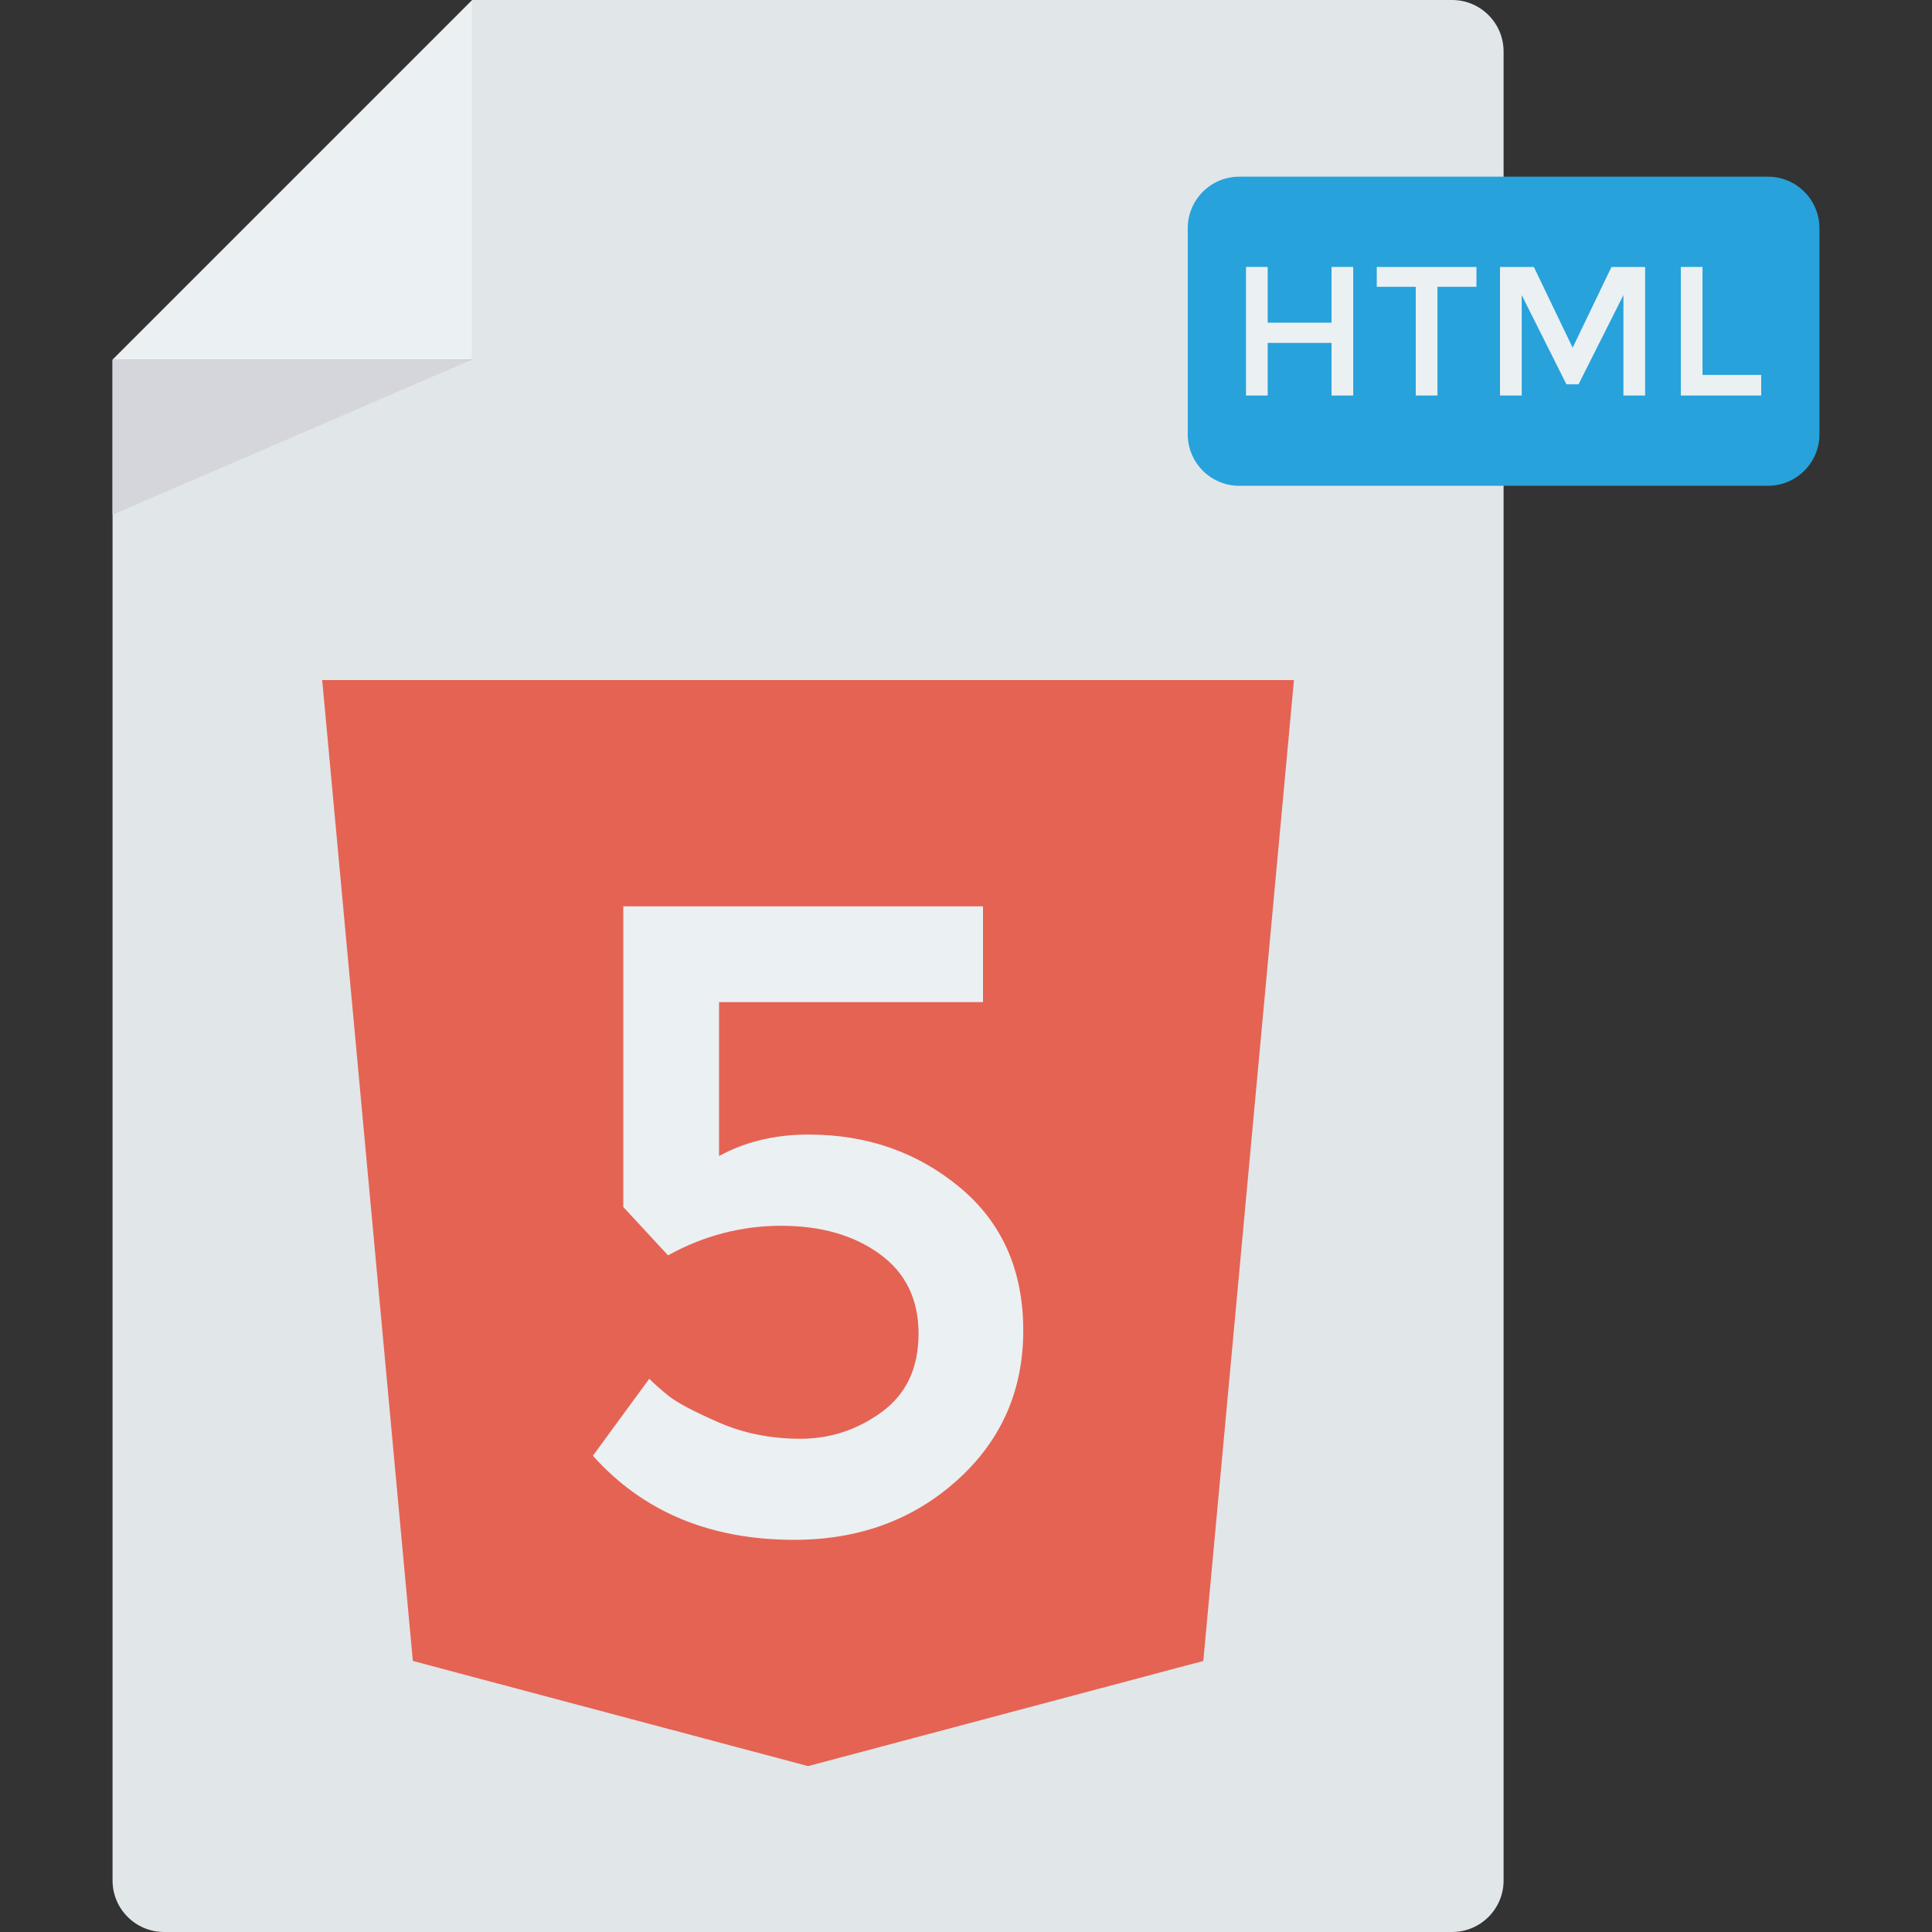
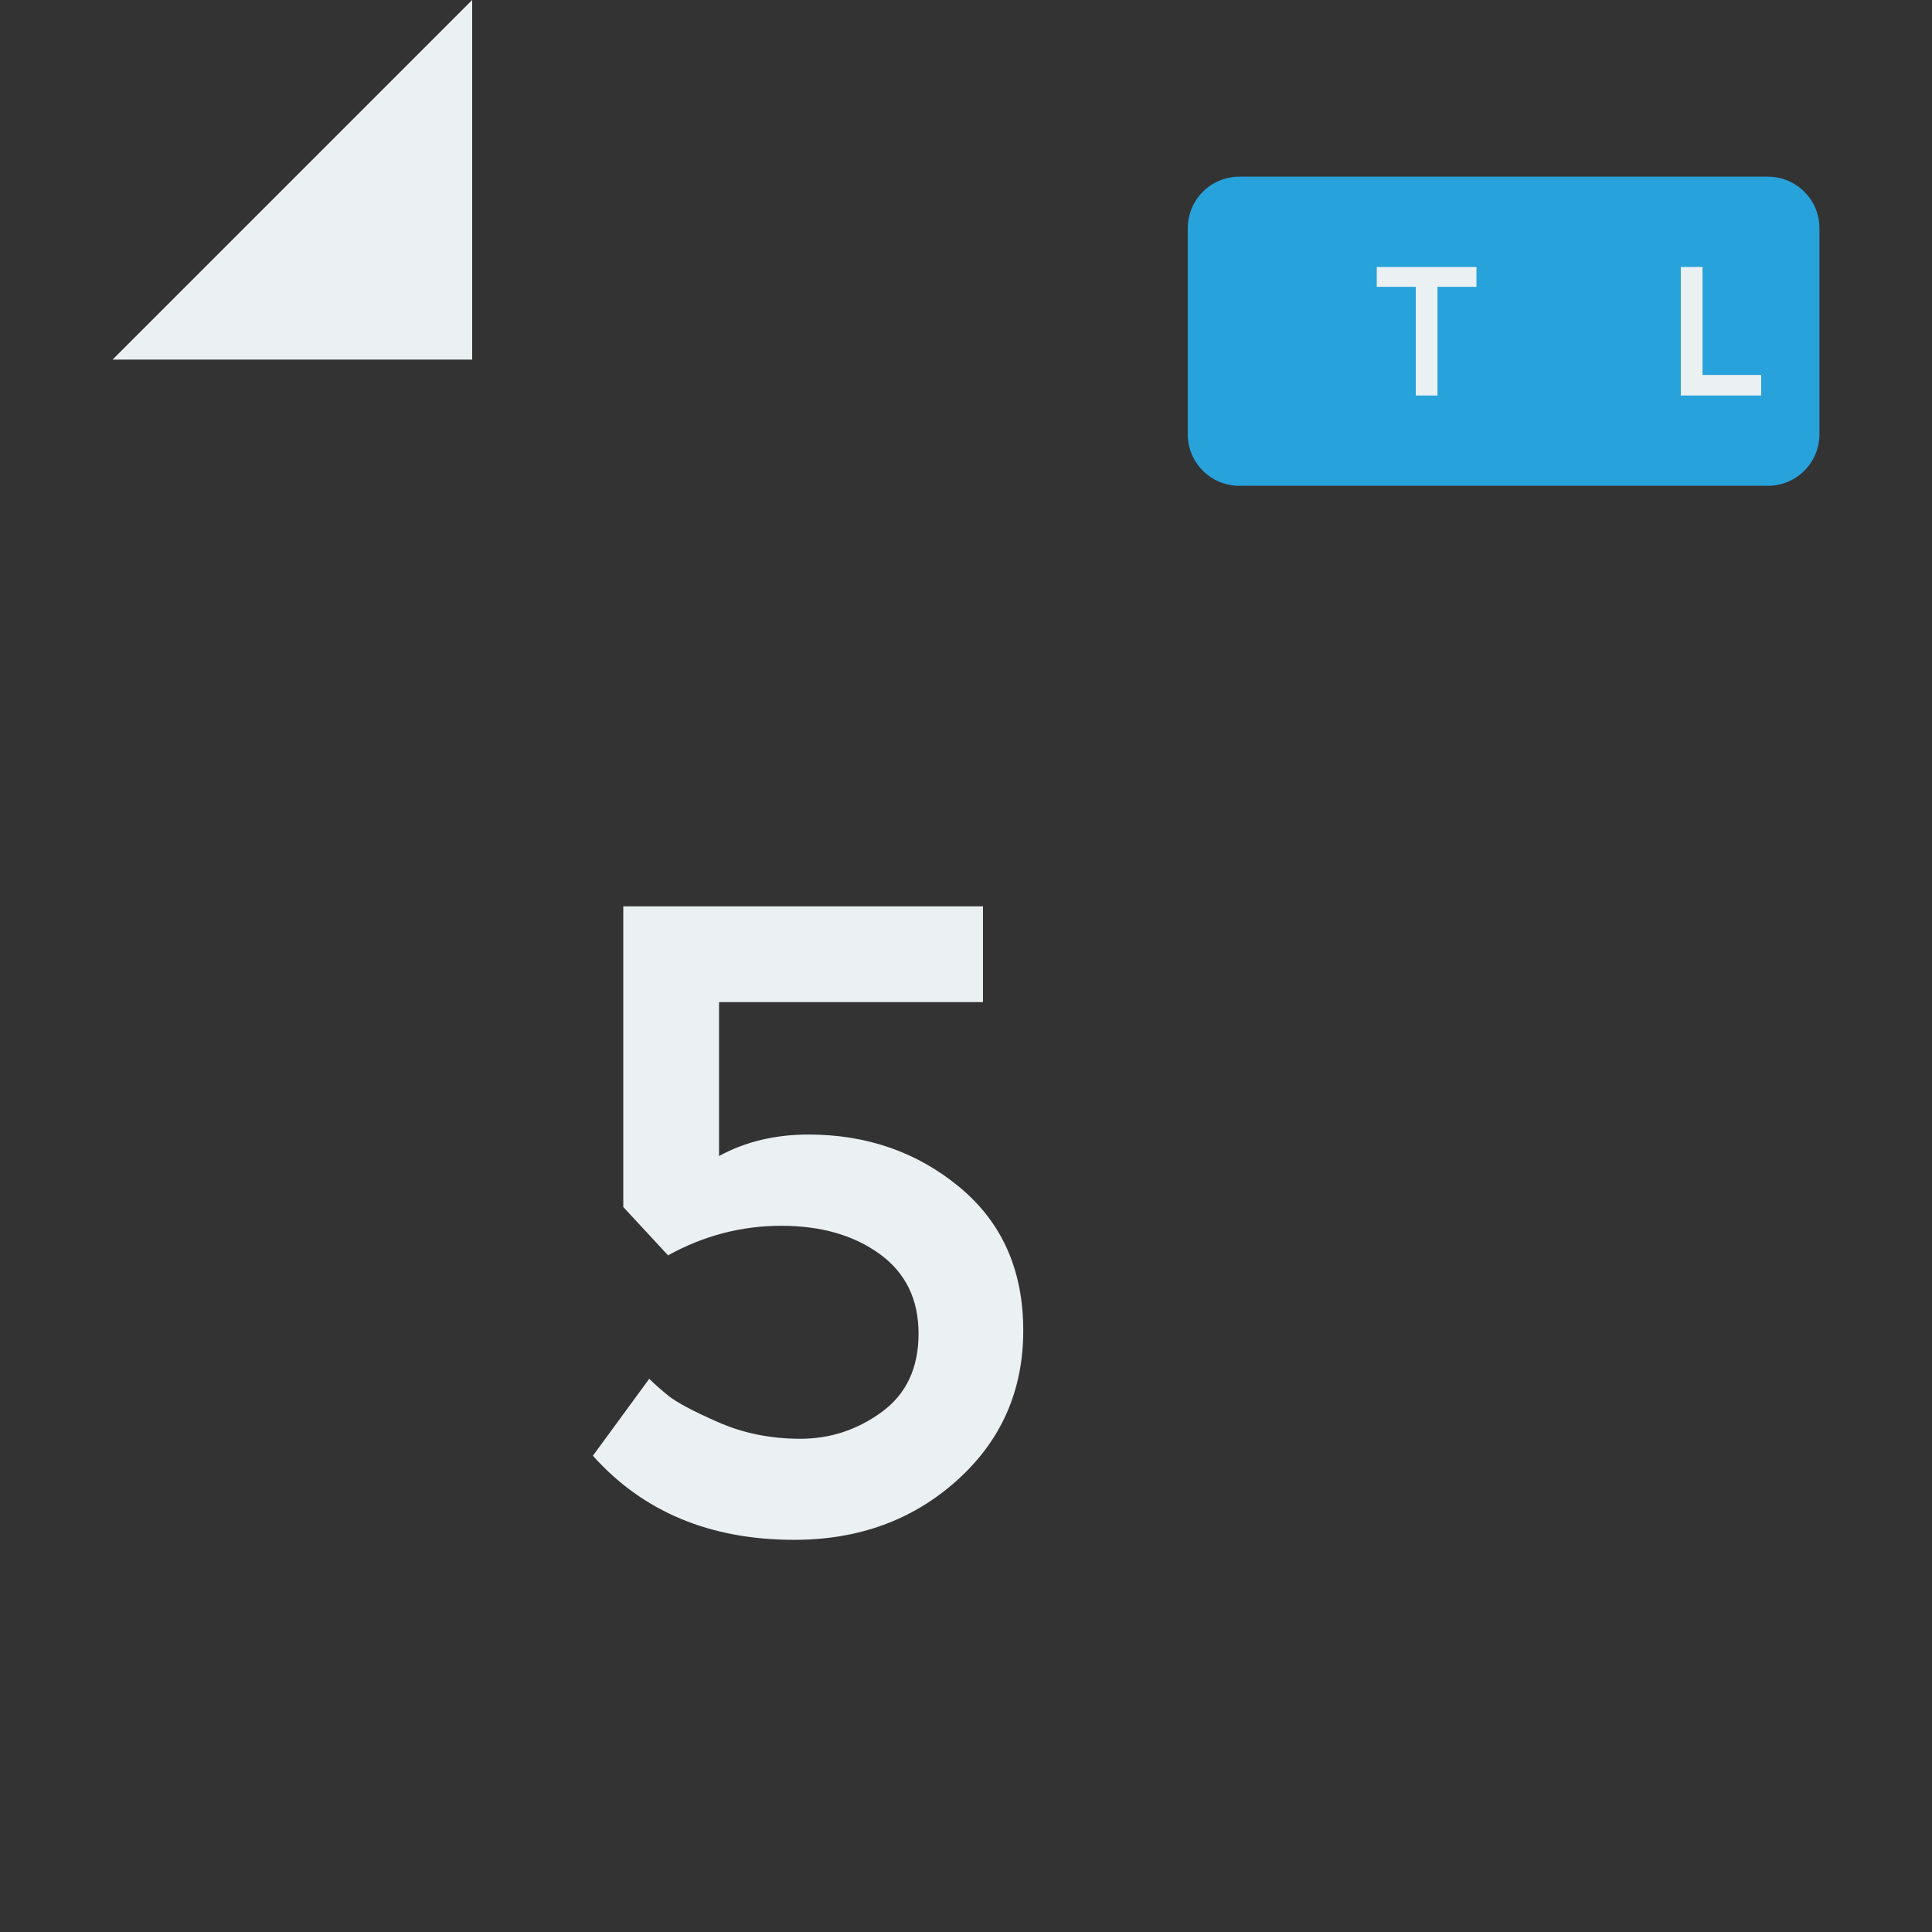
<svg xmlns="http://www.w3.org/2000/svg" id="Capa_1" x="0px" y="0px" viewBox="0 0 468.293 468.293" style="enable-background:new 0 0 468.293 468.293;" xml:space="preserve">
  <rect x="0" y="0" width="468.293" height="468.293" fill="#333333" stroke="none" />
-   <path style="fill:#E1E6E9;" d="M364.453,12.488v443.317c0,6.897-5.591,12.488-12.488,12.488H39.77  c-6.897,0-12.488-5.591-12.488-12.488V87.165h87.165V0h237.518C358.862,0,364.453,5.591,364.453,12.488z" />
  <polygon style="fill:#EBF0F3;" points="114.448,0 114.448,87.165 27.282,87.165 " />
-   <polygon style="fill:#D5D6DB;" points="114.448,87.165 27.282,124.761 27.282,87.165 " />
-   <polygon style="fill:#E56353;" points="195.868,164.84 78.098,164.84 100.07,402.594 195.868,428.082 291.666,402.594   313.638,164.84 " />
  <path style="fill:#EBF0F3;" d="M238.266,219.686v23.209h-63.979v37.311c6.363-3.477,13.59-5.207,21.691-5.207  c14.164,0,26.377,4.271,36.649,12.796c10.263,8.525,15.399,20.103,15.399,34.699s-5.348,26.703-16.052,36.322  c-10.695,9.619-23.853,14.419-39.473,14.419c-20.385,0-36.649-6.795-48.792-20.385l13.661-18.655  c1.156,1.165,2.709,2.542,4.659,4.13c1.959,1.588,5.965,3.724,12.037,6.389c6.08,2.683,12.725,4.024,19.953,4.024  c7.236,0,13.811-2.171,19.741-6.513c5.921-4.342,8.886-10.66,8.886-18.973s-3.142-14.755-9.434-19.308  c-6.283-4.554-14.243-6.83-23.853-6.83c-9.619,0-18.761,2.383-27.436,7.166l-10.846-11.719v-72.874H238.266z" />
  <path style="fill:#27A2DB;" d="M428.522,117.752H300.384c-6.897,0-12.488-5.591-12.488-12.488V55.313  c0-6.897,5.591-12.488,12.488-12.488h128.138c6.897,0,12.488,5.591,12.488,12.488v49.951  C441.01,112.161,435.419,117.752,428.522,117.752z" />
  <g>
-     <path style="fill:#EBF0F3;" d="M302.014,95.87V64.707h5.261v13.508h15.471V64.707h5.261V95.87h-5.261v-12.75h-15.471v12.75H302.014   z" />
    <path style="fill:#EBF0F3;" d="M348.425,69.522V95.87h-5.261V69.522h-9.452v-4.815h24.164v4.815H348.425z" />
-     <path style="fill:#EBF0F3;" d="M368.844,95.87h-5.261V64.707h8.203l9.406,19.571l9.408-19.571h8.158V95.87h-5.261V71.528   l-10.877,21.621h-2.942l-10.834-21.621V95.87z" />
    <path style="fill:#EBF0F3;" d="M407.409,95.87V64.707h5.261v26.17h14.223v4.992H407.409z" />
  </g>
  <g>
</g>
  <g>
</g>
  <g>
</g>
  <g>
</g>
  <g>
</g>
  <g>
</g>
  <g>
</g>
  <g>
</g>
  <g>
</g>
  <g>
</g>
  <g>
</g>
  <g>
</g>
  <g>
</g>
  <g>
</g>
  <g>
</g>
</svg>